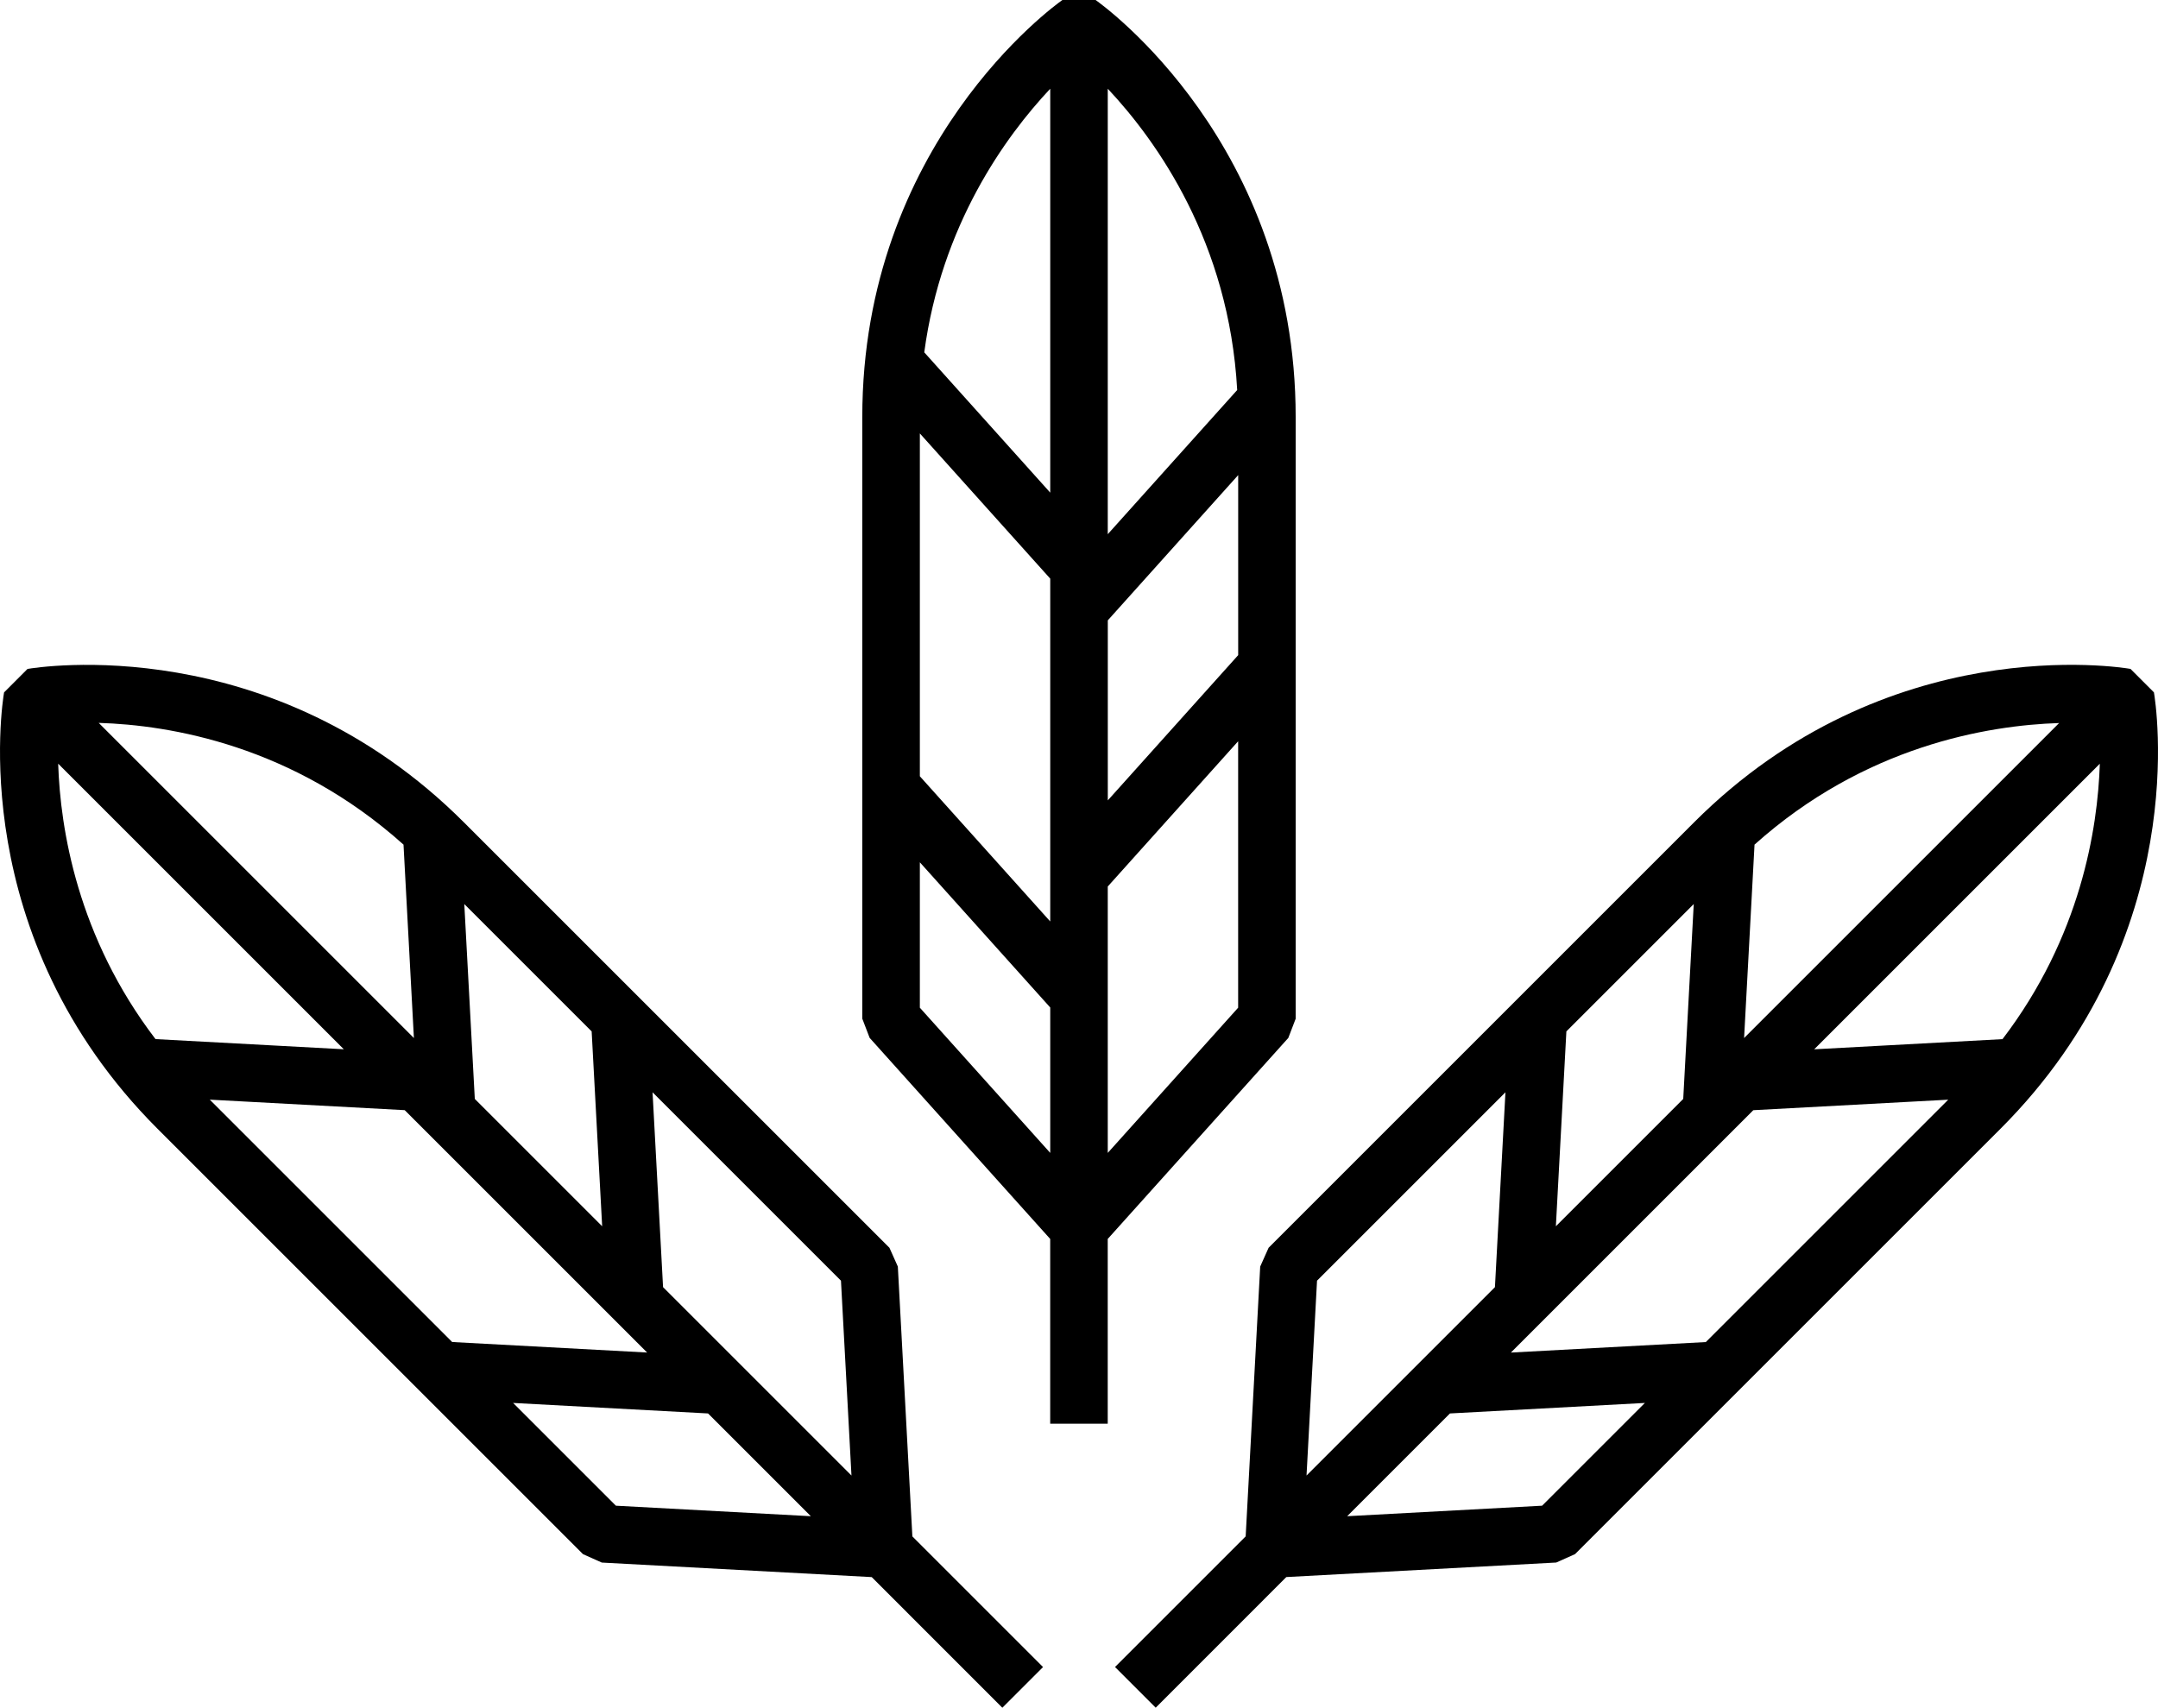
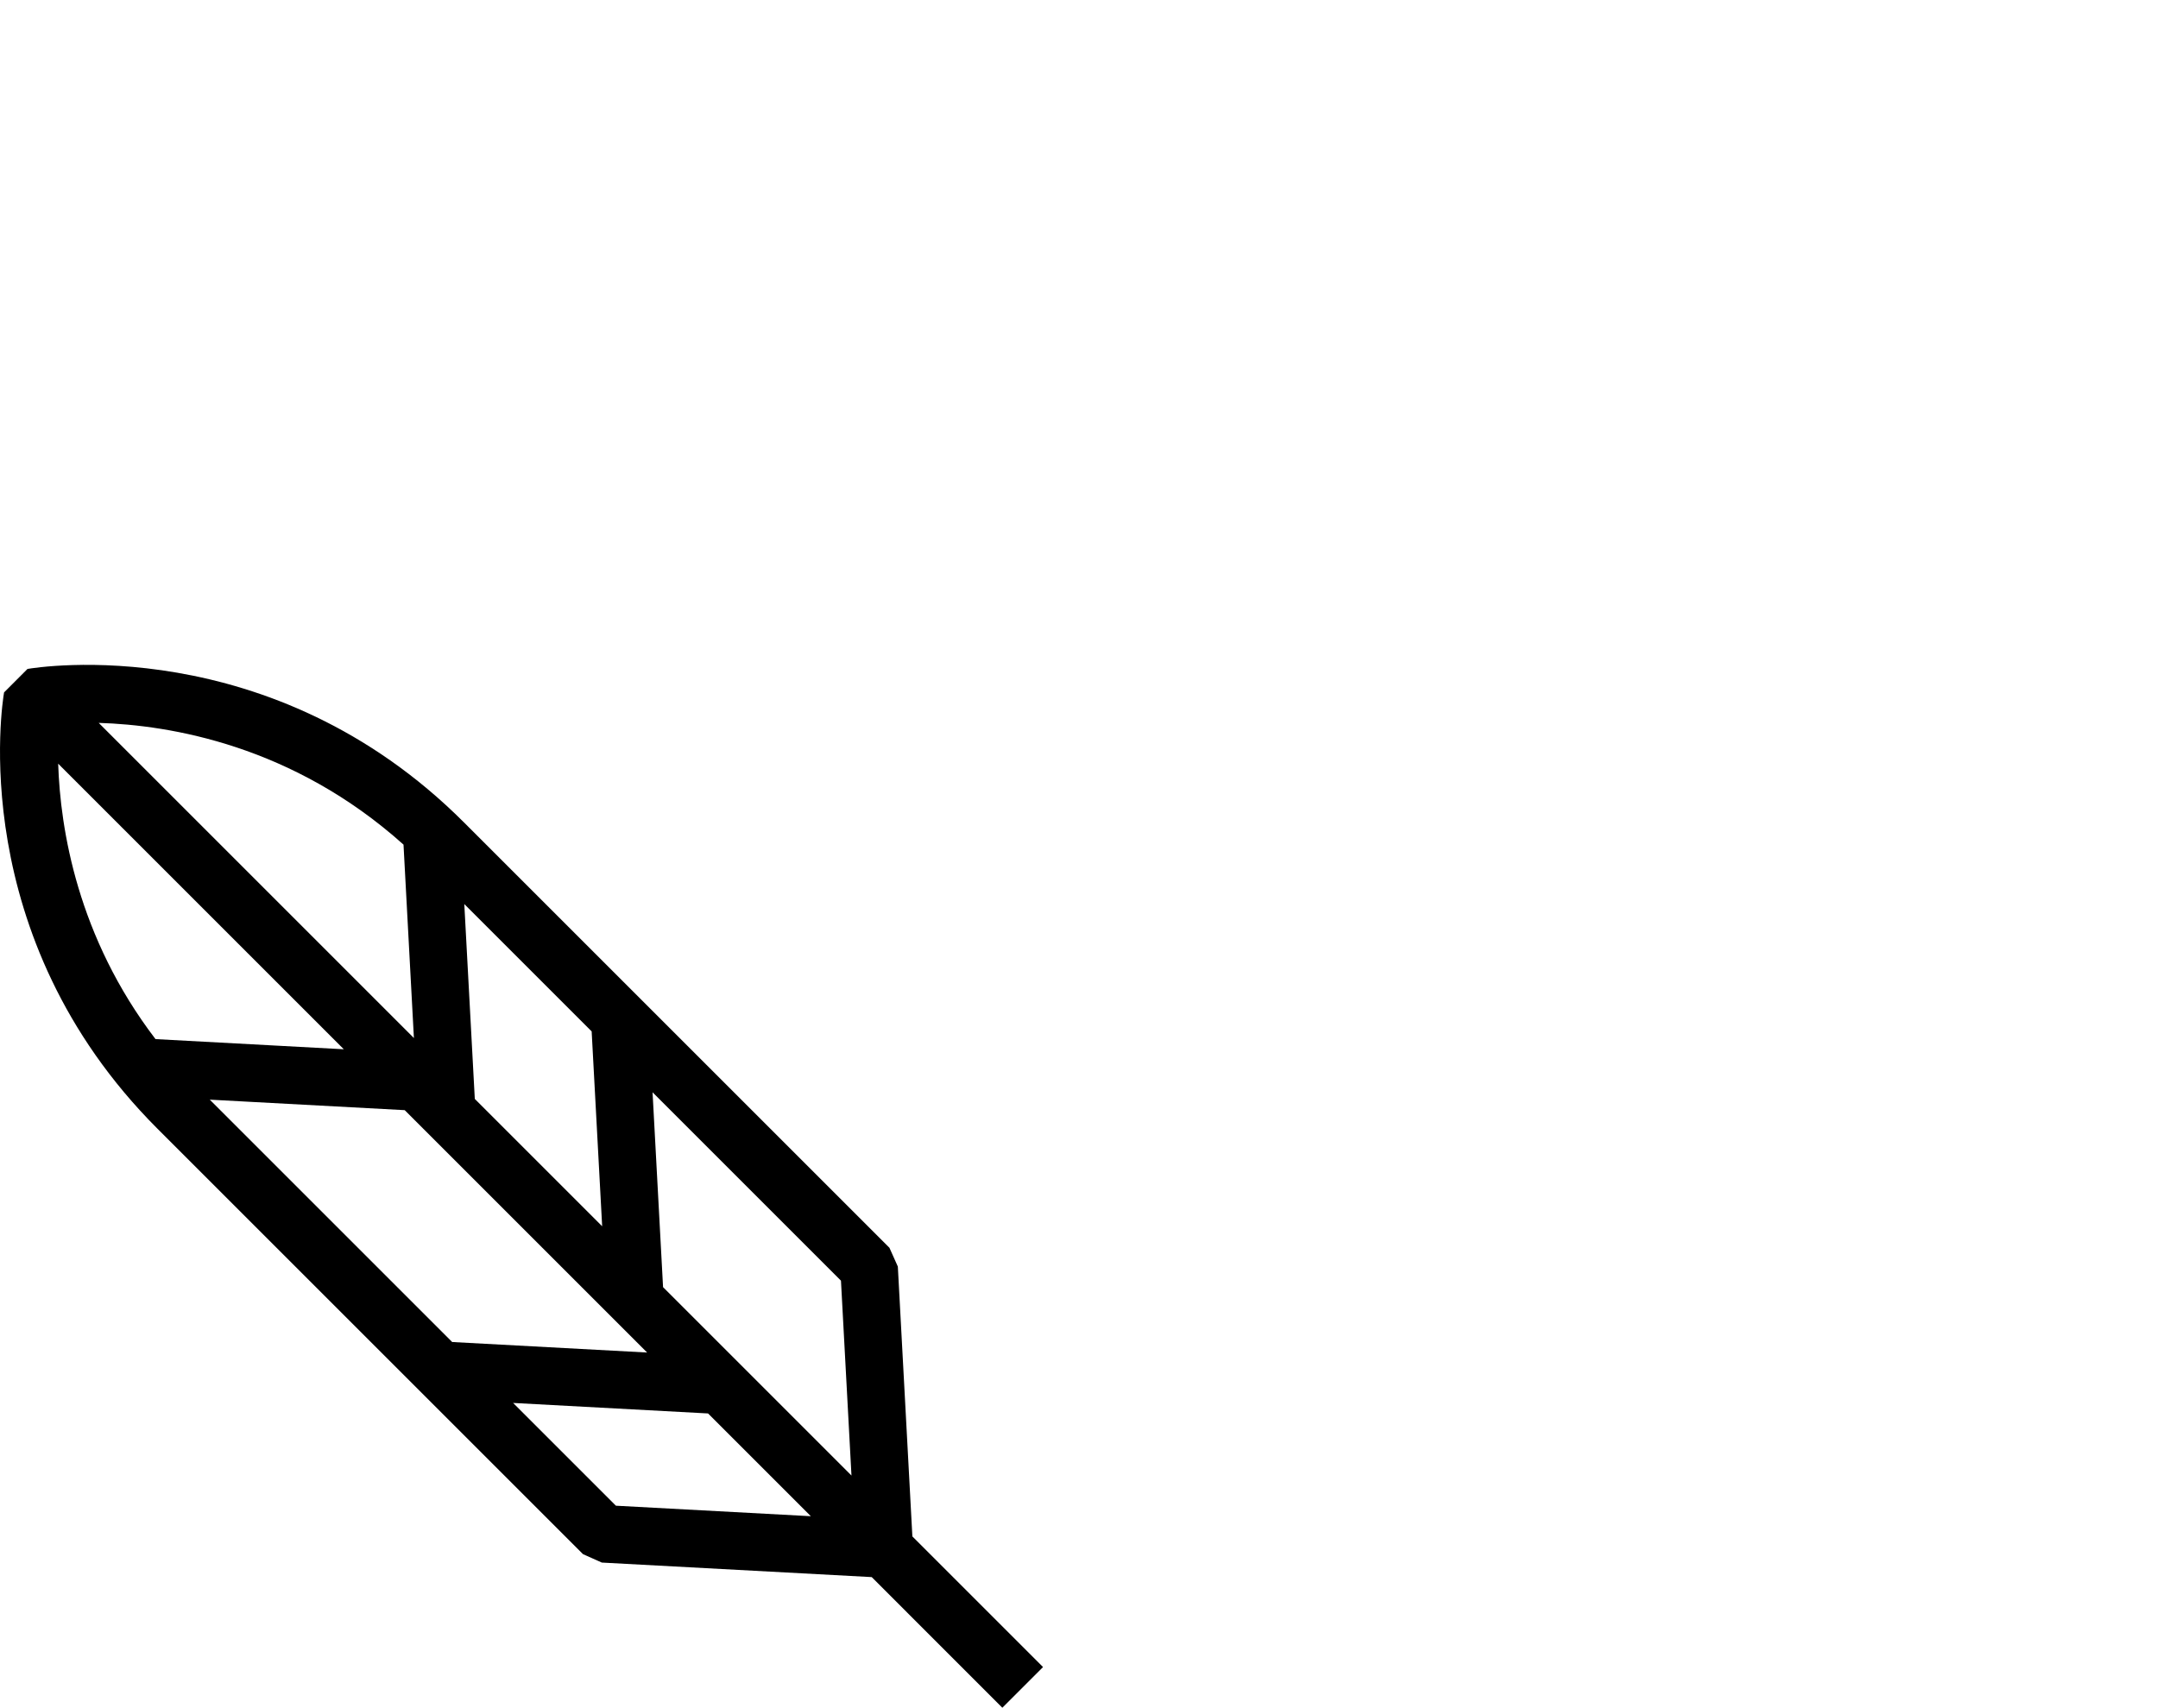
<svg xmlns="http://www.w3.org/2000/svg" version="1.1" id="Capa_1" x="0px" y="0px" width="56.272px" height="44.537px" viewBox="0 0 56.272 44.537" style="enable-background:new 0 0 56.272 44.537;" xml:space="preserve">
  <style type="text/css">
	.st0{fill:#000000;}
</style>
  <g>
-     <path class="st0" d="M56.166,18.057l-0.611-0.612c-0.257-0.044-6.351-1.029-11.382,4.003L33.08,32.542   l-0.219,0.49l-0.379,7.037l-3.407,3.407l1.061,1.061l3.406-3.407l7.038-0.379l0.49-0.219   l11.094-11.093C57.195,24.408,56.21,18.314,56.166,18.057z M44.481,35.001l-5.083,0.274l6.321-6.321   l5.083-0.274L44.481,35.001z M45.751,22.028c2.872-2.573,6.073-3.111,7.943-3.171l-8.215,8.215   L45.751,22.028z M43.892,28.66l-3.321,3.321l0.274-5.082l3.321-3.321L43.892,28.66z M52.217,27.101   l-4.91,0.265l7.448-7.448C54.7,21.625,54.25,24.438,52.217,27.101z M34.343,33.4l4.913-4.913   l-0.274,5.082l-4.913,4.913L34.343,33.4z M40.212,39.269l-5.083,0.274l2.68-2.68l5.083-0.274   L40.212,39.269z" />
    <path class="st0" d="M23.412,33.032l-0.219-0.49L12.099,21.449c-5.032-5.033-11.124-4.047-11.382-4.003   l-0.611,0.612c-0.044,0.257-1.028,6.351,4.003,11.382l11.094,11.093l0.49,0.219l7.038,0.379   l3.406,3.407l1.061-1.061l-3.407-3.407L23.412,33.032z M22.203,38.482l-4.913-4.913l-0.274-5.082   l4.913,4.913L22.203,38.482z M5.47,28.679l5.083,0.274l6.321,6.321l-5.083-0.274L5.47,28.679z    M12.381,28.66l-0.274-5.082l3.321,3.321l0.274,5.082L12.381,28.66z M10.793,27.072l-8.219-8.219   c1.865,0.056,5.063,0.588,7.948,3.175L10.793,27.072z M8.965,27.365l-4.91-0.265   c-2.033-2.663-2.483-5.476-2.538-7.183L8.965,27.365z M16.06,39.269l-2.68-2.68l5.083,0.274   l2.68,2.68L16.06,39.269z" />
-     <path class="st0" d="M33.594,27.069l0.192-0.501V10.879c0-7.117-5.005-10.729-5.218-10.879h-0.865   c-0.213,0.15-5.218,3.763-5.218,10.879v15.688l0.192,0.501l4.708,5.244v4.818h1.5v-4.818   L33.594,27.069z M28.886,30.068v-6.948l3.4-3.788v6.949L28.886,30.068z M23.986,11.304l3.4,3.787   v8.941l-3.4-3.787V11.304z M32.287,17.086l-3.4,3.788v-4.695l3.4-3.788V17.086z M32.261,10.172   l-3.375,3.76V2.314C30.167,3.679,32.05,6.321,32.261,10.172z M27.386,2.314v10.534L24.101,9.189   C24.546,5.868,26.217,3.559,27.386,2.314z M23.986,26.281v-3.792l3.4,3.787v3.792L23.986,26.281z" />
  </g>
</svg>